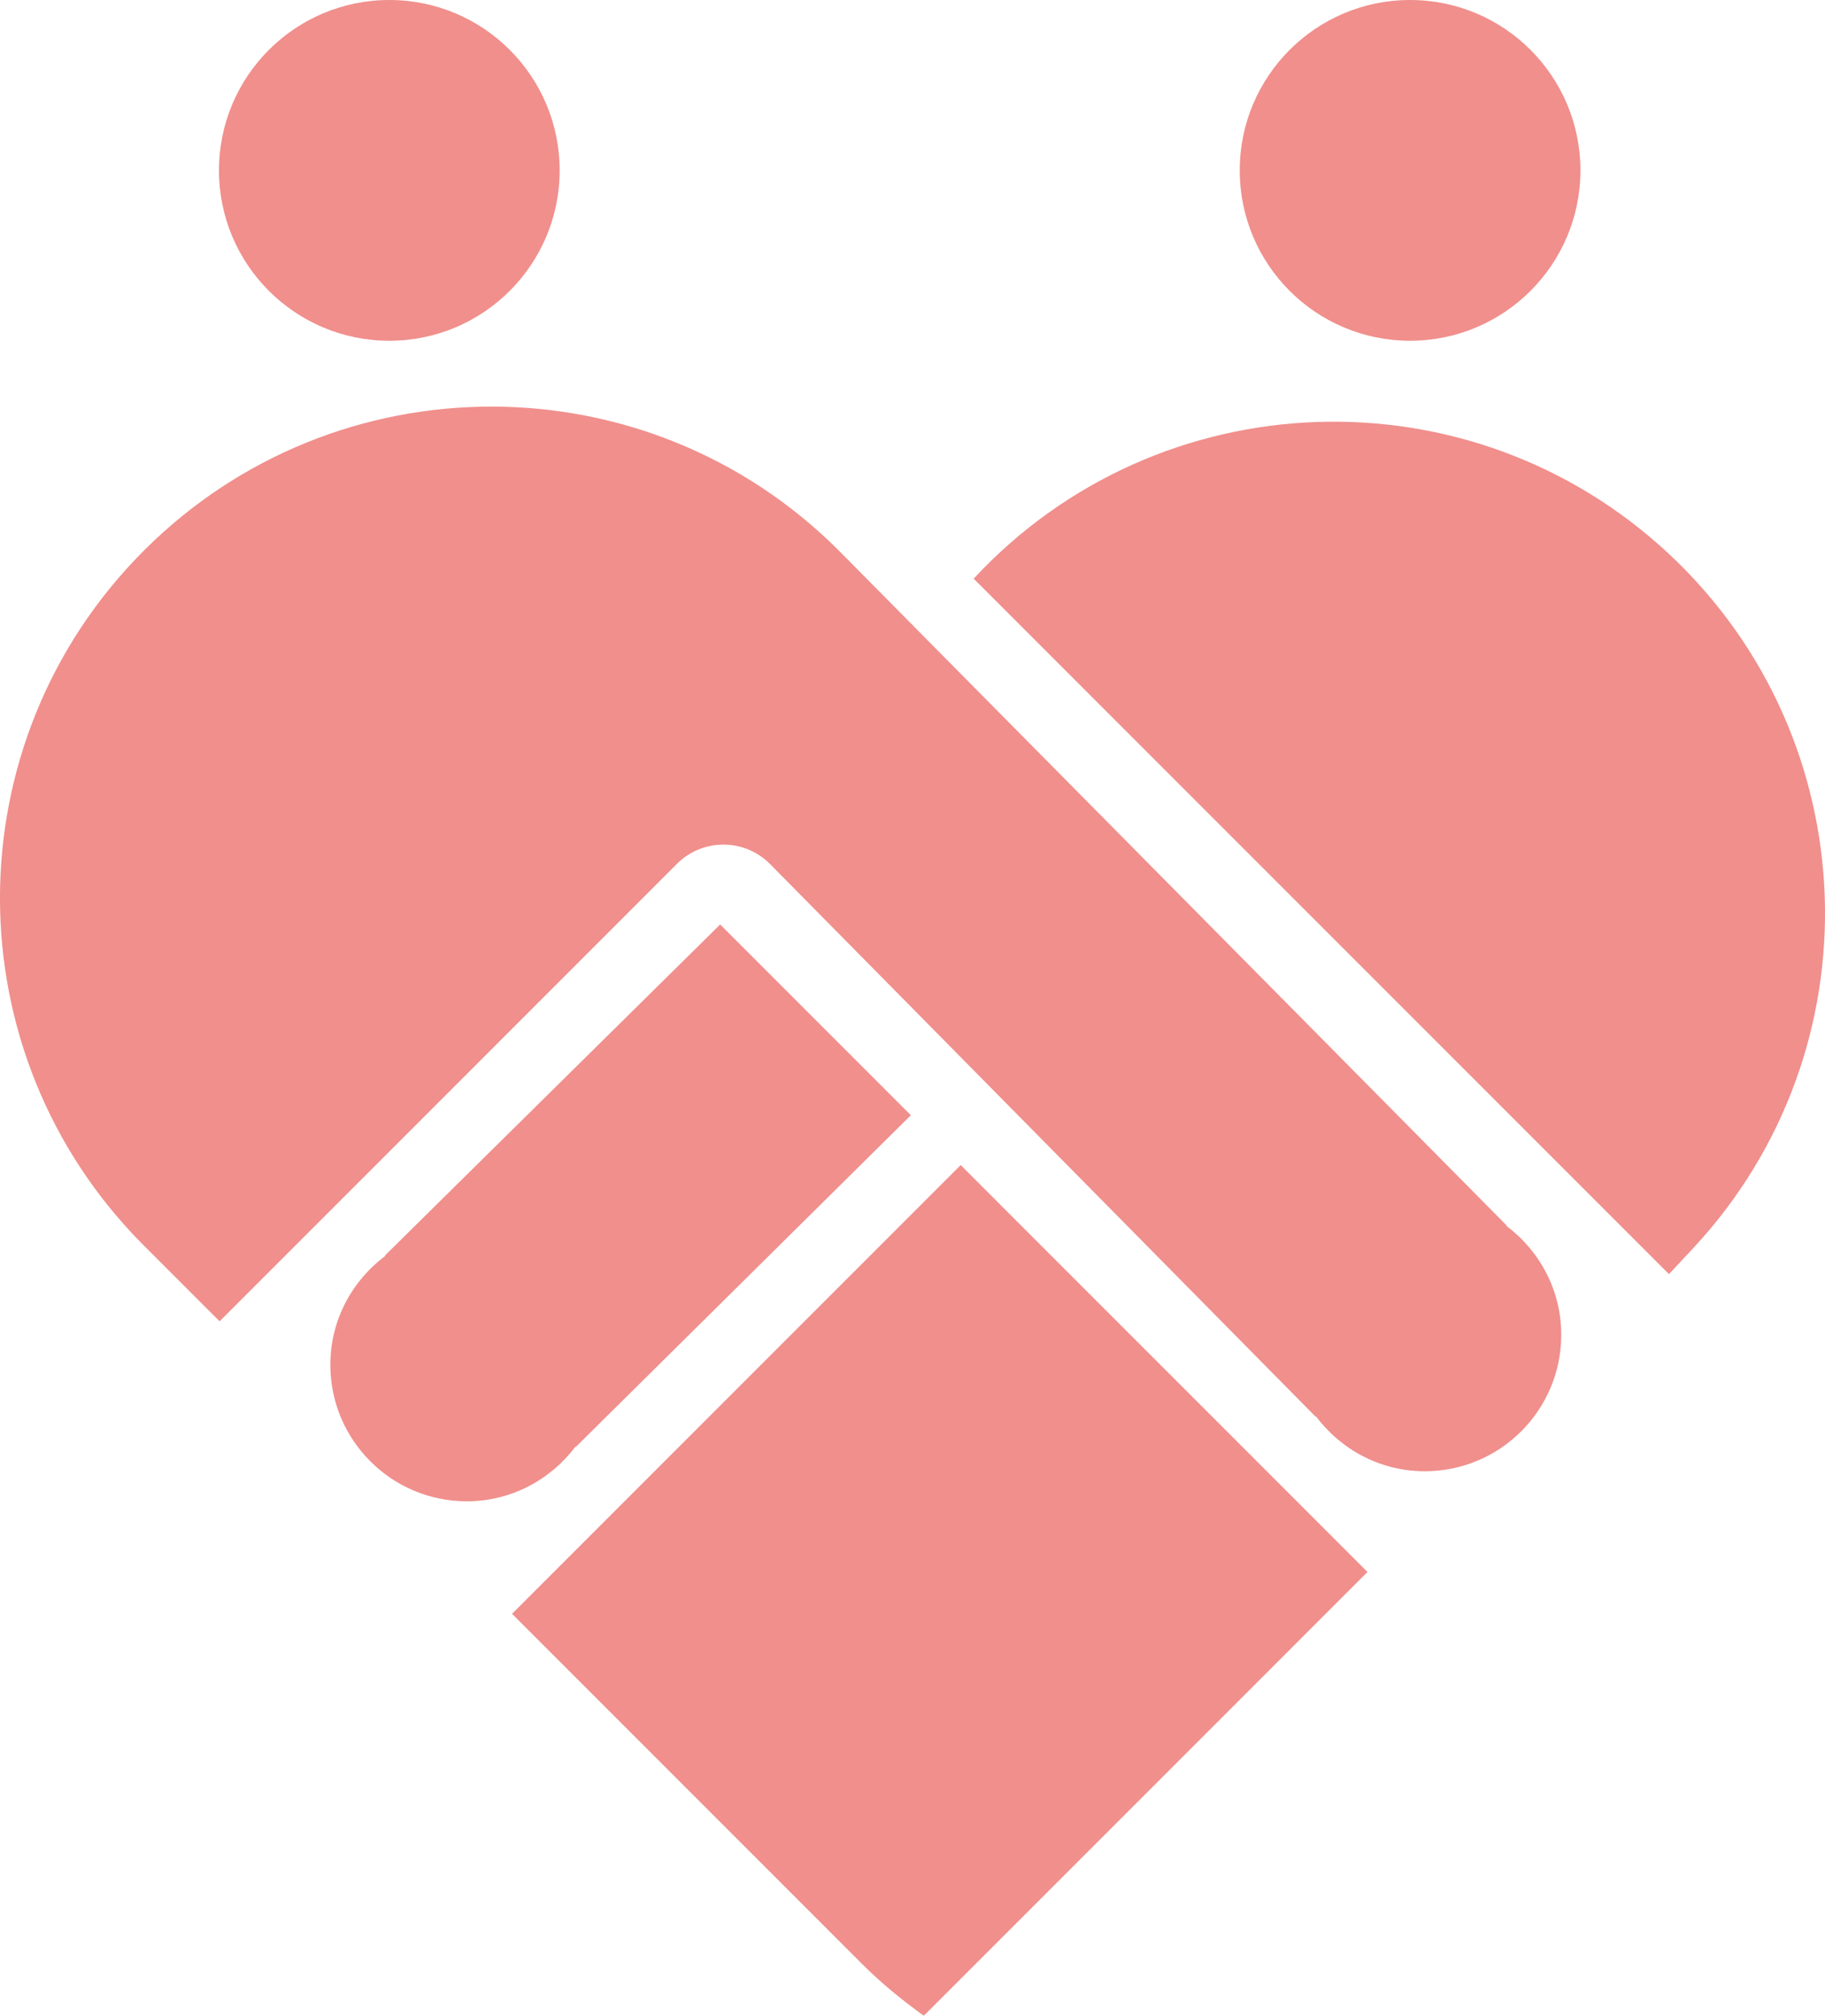
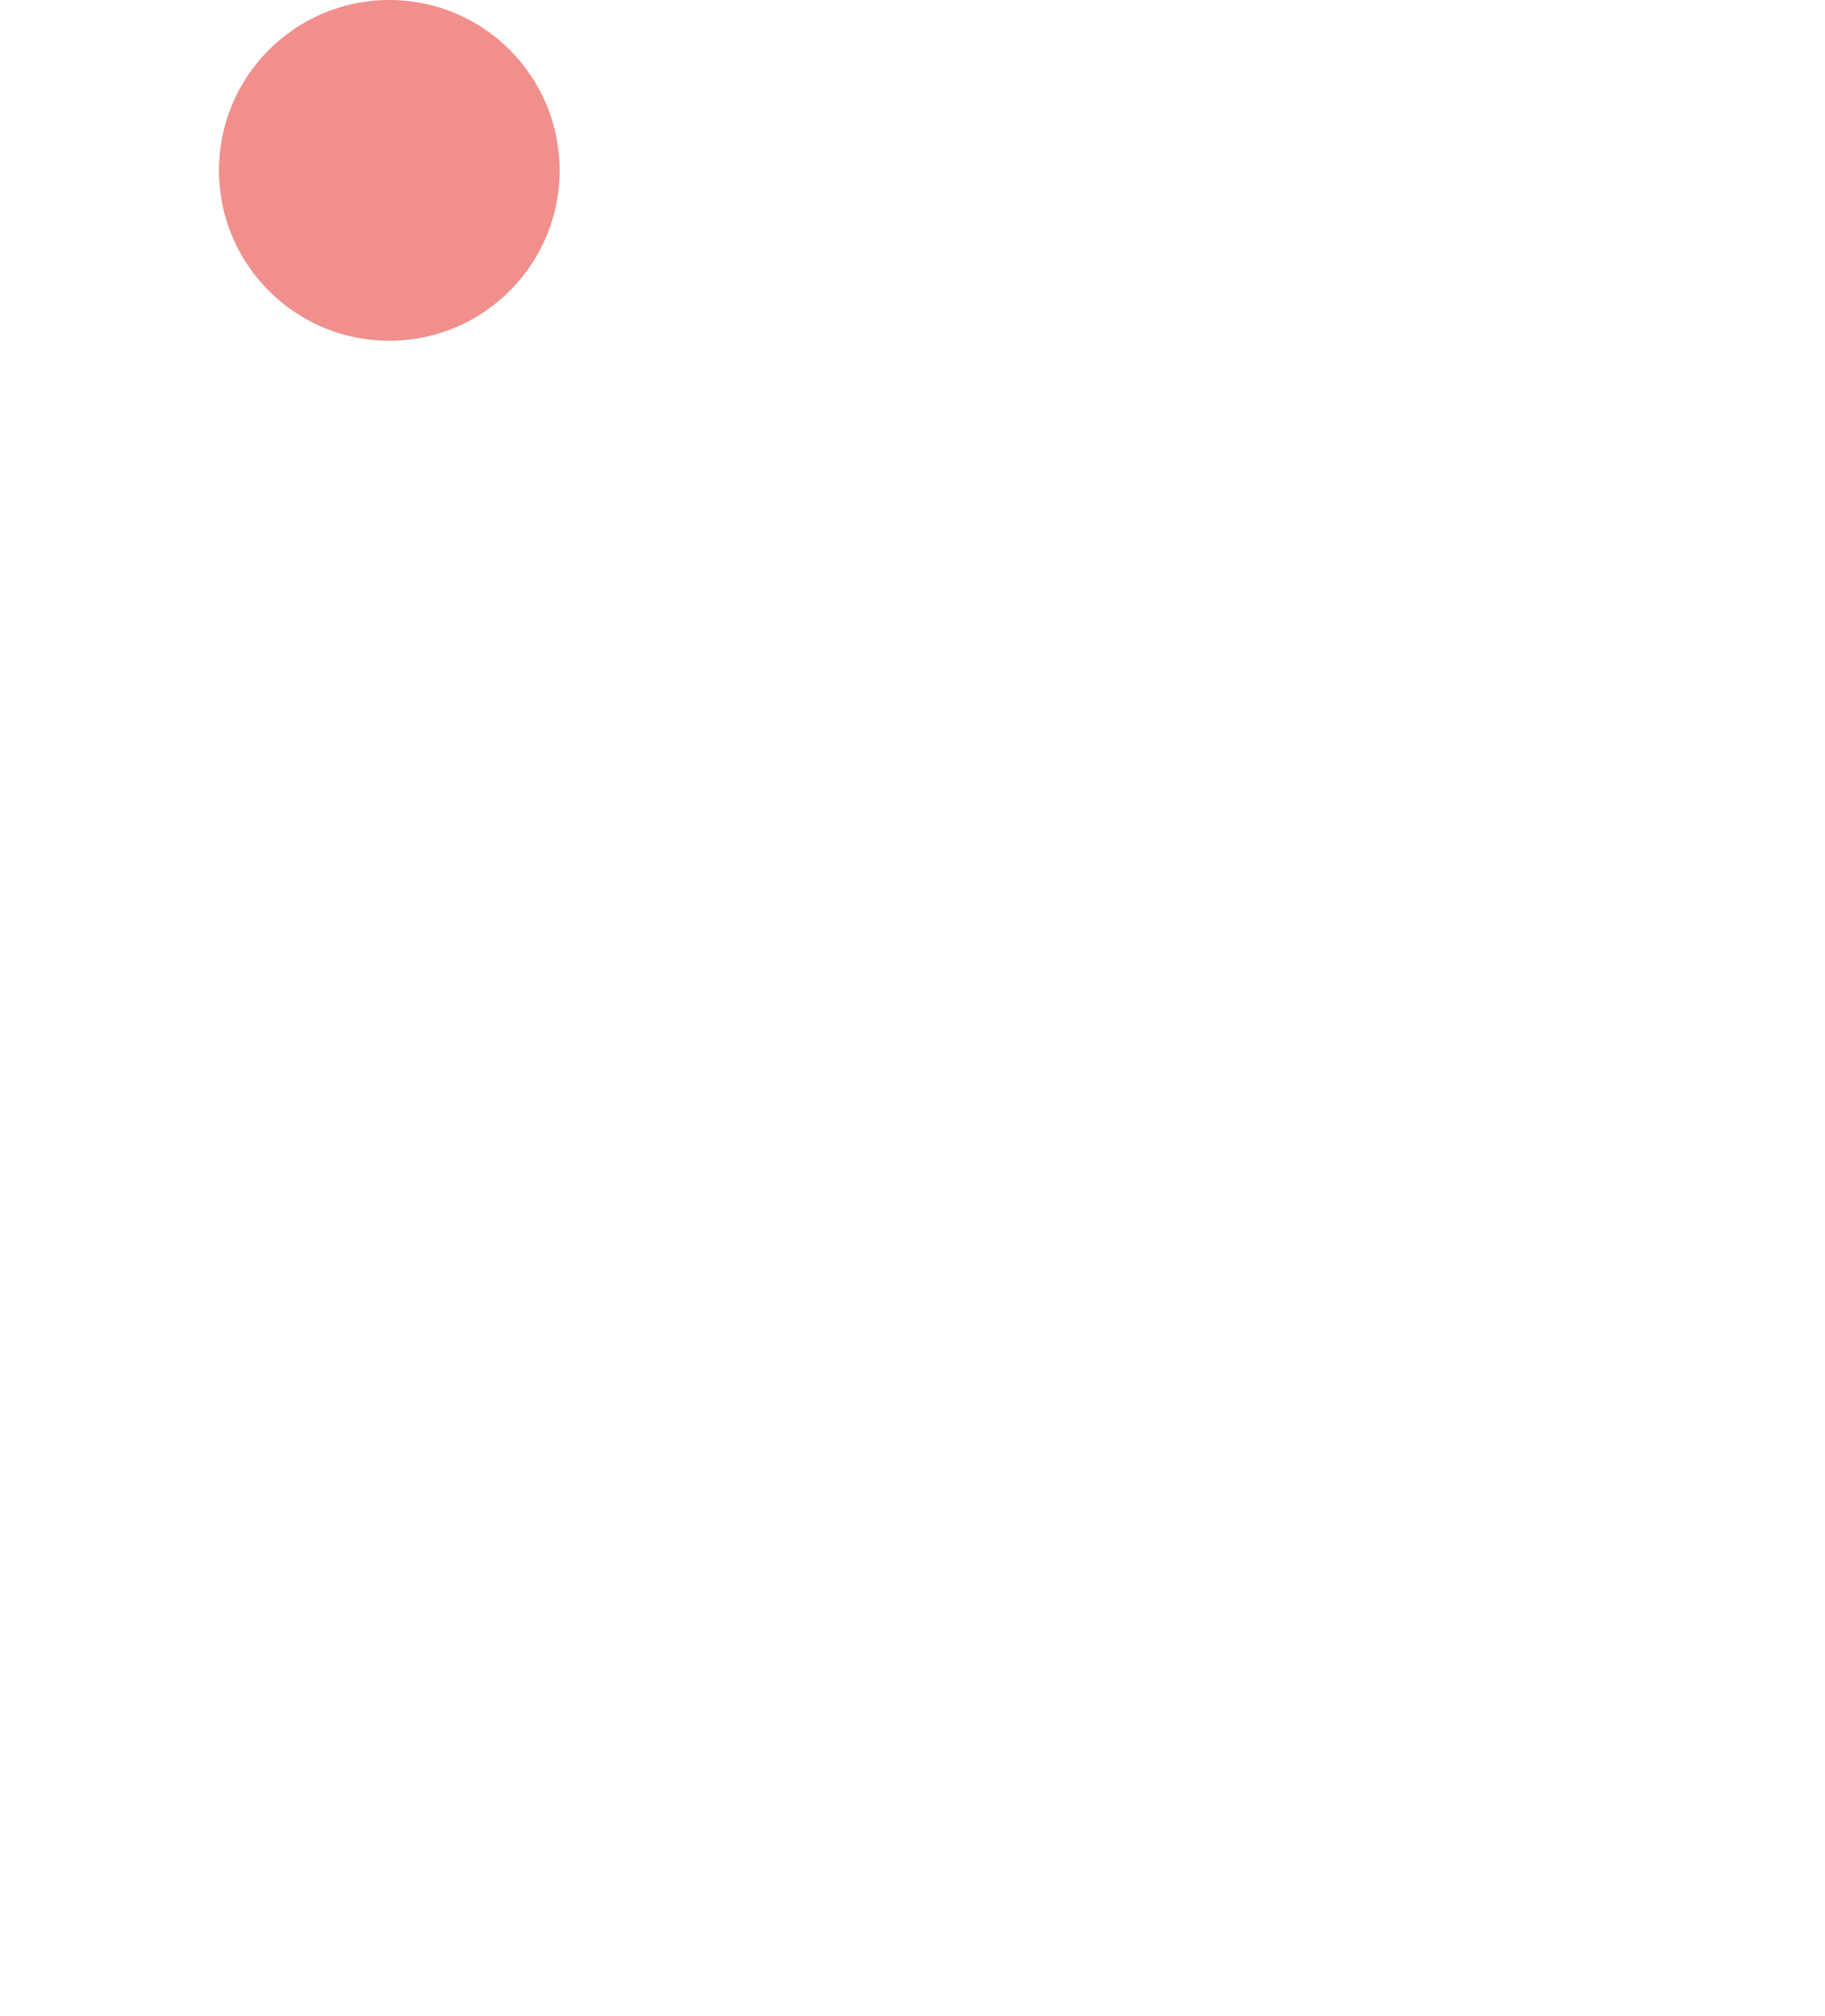
<svg xmlns="http://www.w3.org/2000/svg" version="1.1" id="レイヤー_1" x="0px" y="0px" width="62.366px" height="68.868px" viewBox="0 0 62.366 68.868" enable-background="new 0 0 62.366 68.868" xml:space="preserve">
  <g>
-     <path fill="#F08F8C" d="M57.03,18.922c-6.781-6.327-17.406-5.959-23.733,0.822l-0.024,0.026l23.761,23.761l0.818-0.876   C64.179,35.874,63.811,25.248,57.03,18.922L57.03,18.922z" />
-     <path fill="#F08F8C" d="M32.83,39.805L17.498,55.137l11.971,11.971c0.659,0.659,1.368,1.233,2.101,1.76l15.161-15.161L32.83,39.805   z" />
-     <path fill="#F08F8C" d="M51.476,41.881l0.012-0.012L28.665,18.81c-6.558-6.558-17.19-6.558-23.747,0l0,0   c-6.558,6.558-6.558,17.19,0,23.747l2.586,2.586l15.629-15.629c0.877-0.877,2.299-0.877,3.176,0L44.957,48.4l0.012-0.012   c0.851,1.134,2.193,1.877,3.72,1.877c2.576,0,4.664-2.088,4.664-4.664C53.353,44.075,52.609,42.732,51.476,41.881z" />
-     <path fill="#F08F8C" d="M31.127,38.102l-6.517-6.517L13.154,42.896l0.012,0.012c-1.134,0.851-1.877,2.193-1.877,3.72   c0,2.576,2.088,4.664,4.664,4.664c1.526,0,2.869-0.744,3.72-1.877l0.012,0.012L31.127,38.102z" />
    <circle fill="#F08F8C" cx="13.304" cy="5.821" r="5.821" />
-     <circle fill="#F08F8C" cx="48.187" cy="5.821" r="5.821" />
  </g>
</svg>